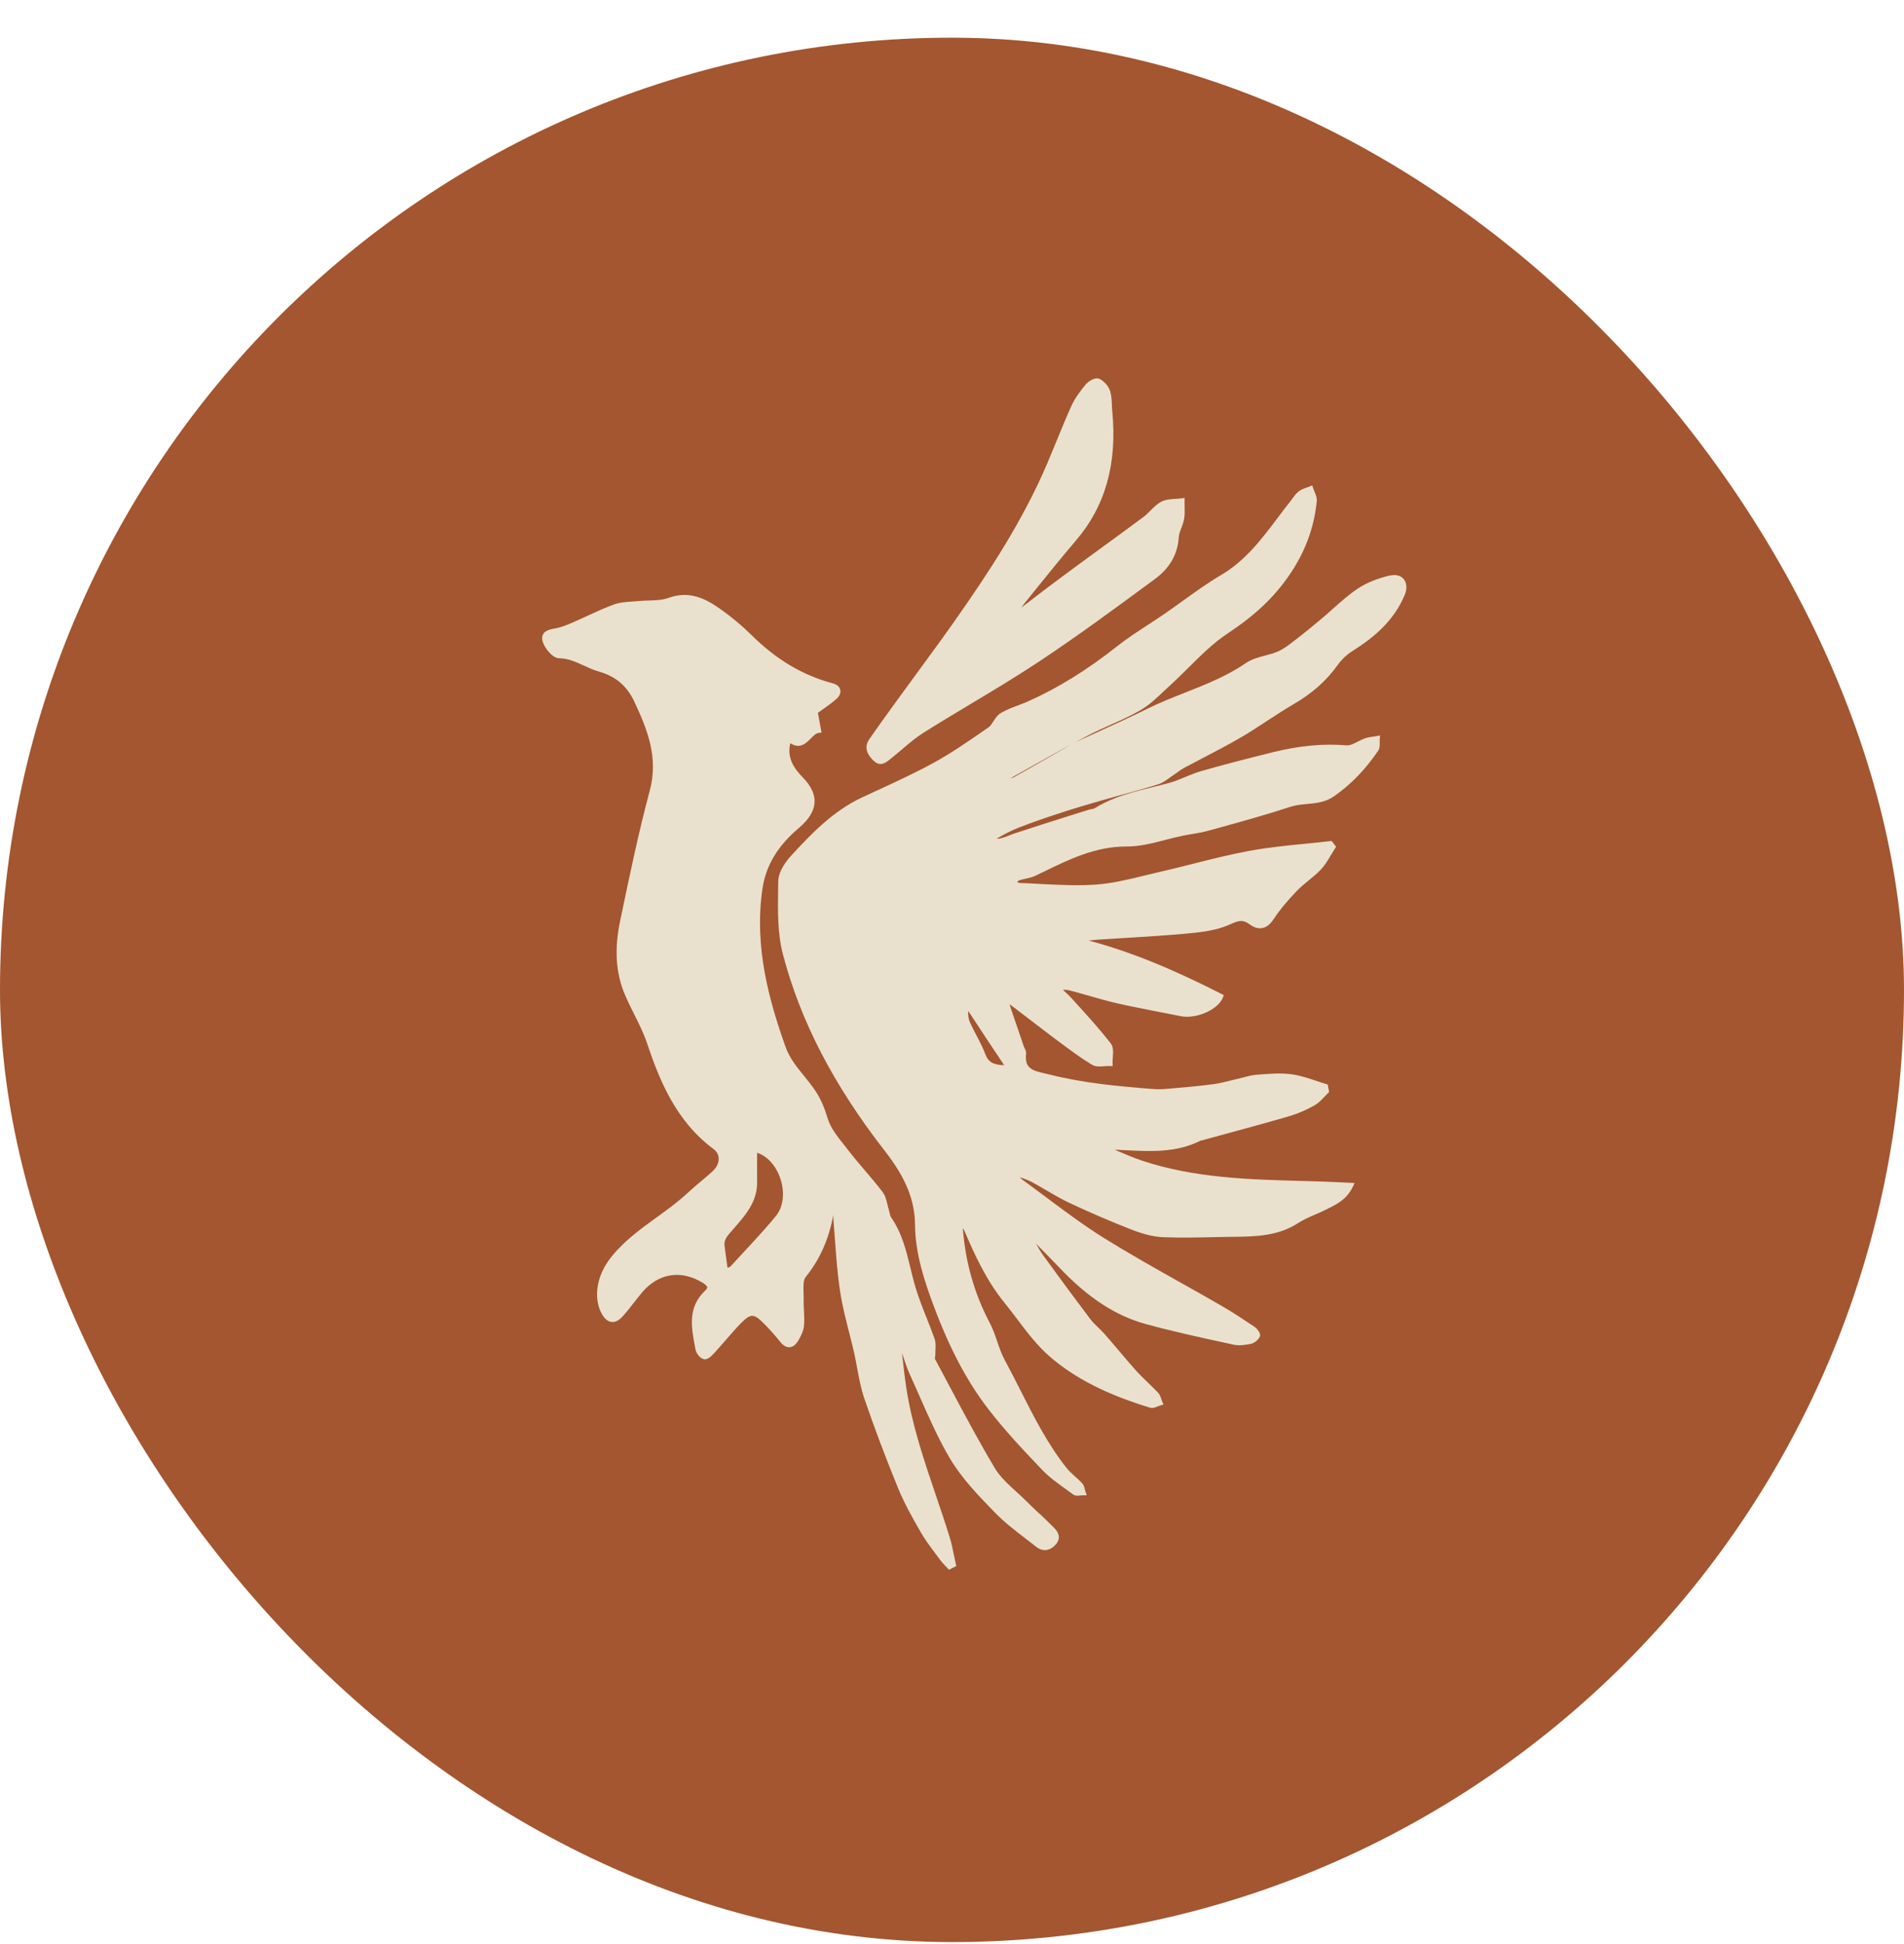
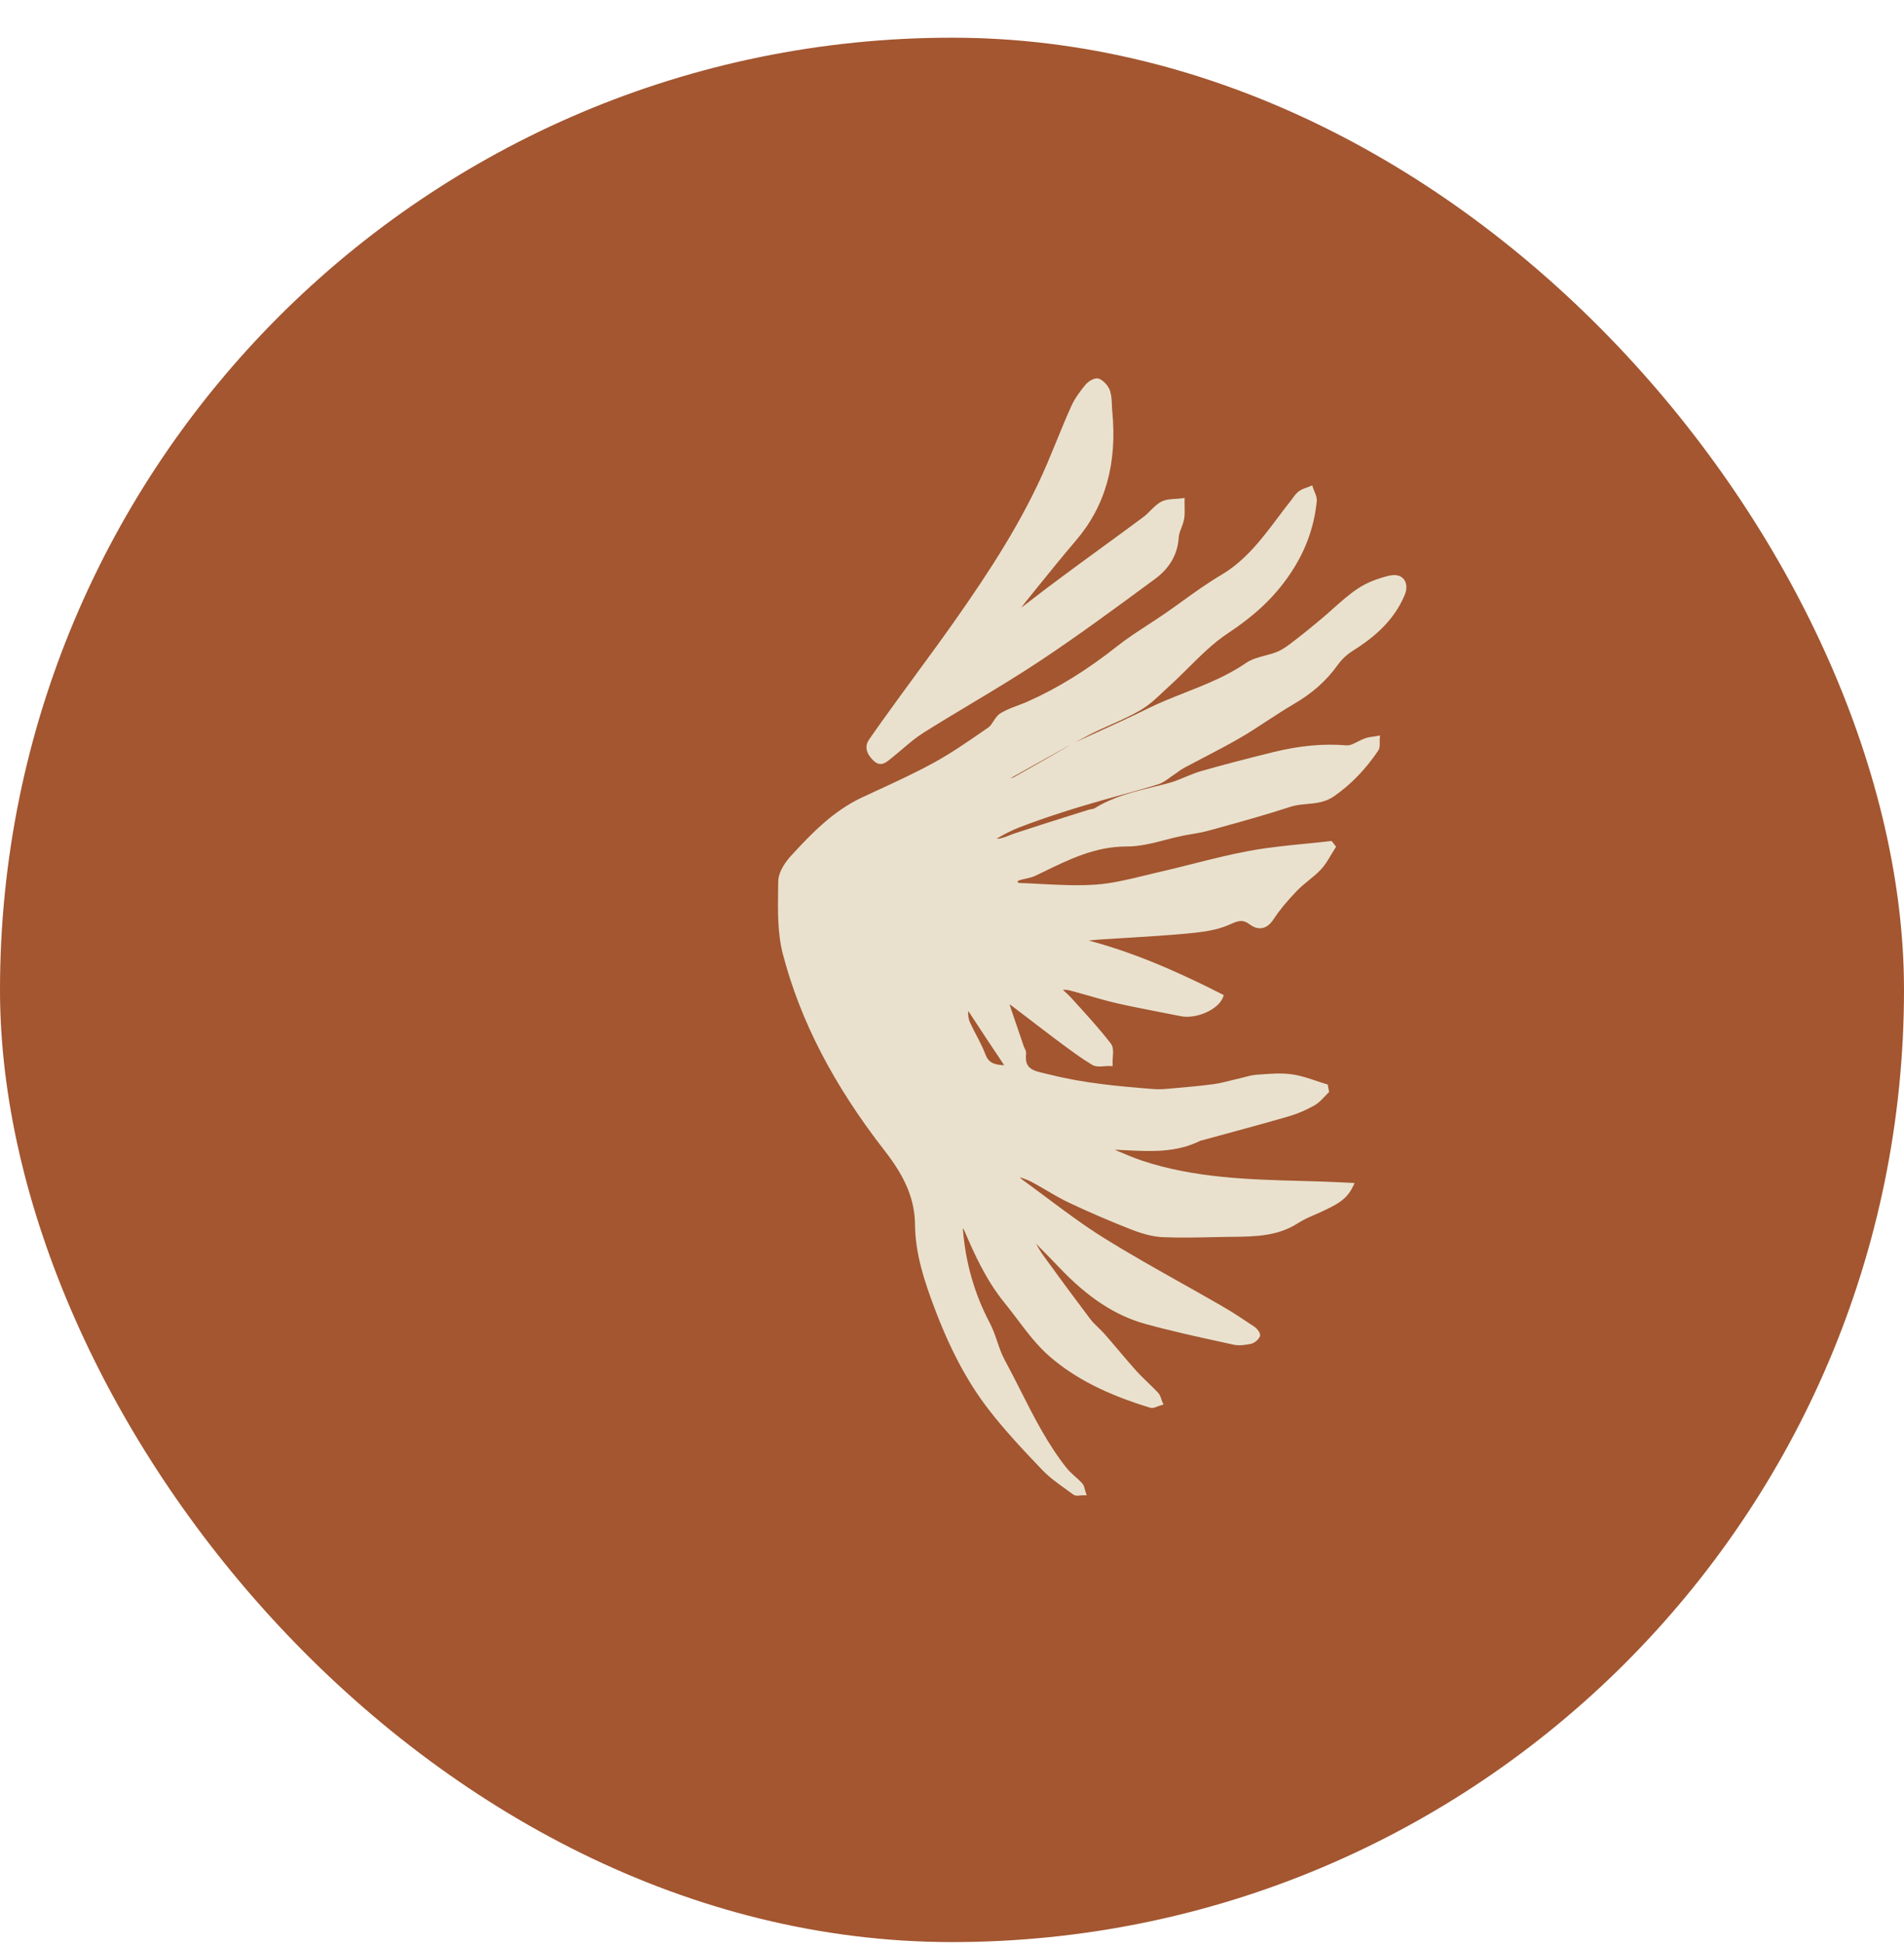
<svg xmlns="http://www.w3.org/2000/svg" fill="none" viewBox="0 0 48 49" height="49" width="48">
  <rect fill="#A35630" rx="24" height="48" width="48" y="0.95" />
  <path fill="#E9E1CE" d="M22.198 19.256C22.294 19.256 22.377 19.187 22.434 19.14C22.447 19.13 22.459 19.119 22.471 19.11C22.567 19.035 22.661 18.954 22.752 18.877C22.92 18.734 23.094 18.586 23.28 18.469C23.674 18.221 24.082 17.977 24.475 17.741C25.046 17.399 25.635 17.046 26.198 16.672C27.165 16.032 28.114 15.332 29.031 14.656L29.12 14.591C29.49 14.318 29.69 13.967 29.716 13.547C29.72 13.47 29.75 13.391 29.782 13.308C29.809 13.237 29.837 13.163 29.851 13.085C29.87 12.979 29.867 12.872 29.864 12.768C29.864 12.724 29.862 12.68 29.863 12.636L29.864 12.55L29.78 12.562C29.733 12.568 29.684 12.571 29.632 12.574C29.51 12.582 29.383 12.589 29.275 12.646C29.169 12.702 29.084 12.787 29.002 12.87C28.945 12.928 28.891 12.982 28.832 13.026C28.471 13.294 28.103 13.563 27.746 13.823C27.409 14.069 27.073 14.314 26.738 14.563C26.447 14.778 26.155 15.002 25.873 15.219C25.83 15.252 25.788 15.285 25.746 15.317C25.791 15.255 25.839 15.192 25.887 15.133C25.971 15.029 26.056 14.924 26.14 14.819C26.458 14.426 26.786 14.02 27.119 13.63C27.868 12.757 28.169 11.687 28.04 10.359C28.035 10.308 28.032 10.256 28.031 10.205C28.027 10.089 28.021 9.969 27.986 9.856C27.945 9.73 27.83 9.599 27.711 9.547C27.604 9.499 27.429 9.618 27.366 9.696C27.241 9.848 27.1 10.031 27.008 10.236C26.875 10.529 26.751 10.833 26.631 11.127C26.556 11.31 26.48 11.493 26.403 11.676C25.786 13.128 24.916 14.443 24.07 15.647C23.773 16.07 23.463 16.492 23.163 16.901C22.999 17.125 22.835 17.349 22.672 17.573L22.588 17.689C22.363 17.999 22.13 18.32 21.909 18.641C21.738 18.89 21.95 19.101 22.02 19.171C22.082 19.233 22.142 19.256 22.198 19.256V19.256Z" />
  <path fill="#E9E1CE" d="M35.047 14.503C34.722 14.579 34.445 14.691 34.226 14.838C34.003 14.987 33.799 15.169 33.602 15.345C33.509 15.428 33.413 15.514 33.317 15.594C33.122 15.757 32.914 15.93 32.703 16.092C32.676 16.112 32.65 16.133 32.623 16.153C32.497 16.252 32.366 16.354 32.226 16.416C32.124 16.462 32.008 16.493 31.897 16.522C31.727 16.567 31.553 16.614 31.409 16.712C30.935 17.039 30.397 17.251 29.876 17.457C29.557 17.583 29.226 17.714 28.912 17.87C28.493 18.078 28.06 18.275 27.641 18.465C27.464 18.546 27.286 18.625 27.11 18.707C27.213 18.652 27.317 18.596 27.421 18.542C27.609 18.442 27.809 18.353 28.002 18.267C28.252 18.156 28.509 18.041 28.75 17.901C28.97 17.772 29.16 17.593 29.344 17.418C29.4 17.366 29.456 17.313 29.512 17.262C29.669 17.119 29.823 16.965 29.972 16.818C30.276 16.516 30.591 16.203 30.945 15.969C31.637 15.511 32.116 15.059 32.498 14.504C32.9 13.919 33.128 13.307 33.196 12.633C33.204 12.55 33.172 12.473 33.14 12.397C33.128 12.368 33.116 12.338 33.106 12.31L33.082 12.233L33.008 12.264C32.983 12.275 32.958 12.284 32.932 12.293C32.867 12.316 32.799 12.341 32.742 12.385C32.681 12.43 32.637 12.49 32.595 12.548C32.58 12.568 32.566 12.588 32.552 12.606C32.44 12.746 32.332 12.891 32.226 13.031C31.822 13.57 31.403 14.127 30.791 14.489C30.453 14.688 30.129 14.921 29.815 15.147C29.661 15.258 29.501 15.373 29.342 15.482C29.209 15.574 29.071 15.663 28.937 15.75C28.679 15.919 28.411 16.093 28.165 16.287C27.398 16.893 26.659 17.349 25.908 17.682C25.829 17.717 25.744 17.749 25.663 17.78C25.515 17.835 25.363 17.892 25.224 17.976C25.145 18.024 25.095 18.103 25.045 18.179C25.005 18.241 24.968 18.3 24.92 18.333L24.828 18.397C24.409 18.687 23.976 18.987 23.526 19.232C23.068 19.483 22.582 19.706 22.113 19.923C21.986 19.982 21.859 20.04 21.733 20.099C21.019 20.433 20.48 20.983 19.946 21.566C19.849 21.671 19.623 21.946 19.62 22.211C19.62 22.277 19.618 22.342 19.617 22.409C19.609 22.958 19.599 23.525 19.737 24.051C20.176 25.732 21.016 27.352 22.303 29.005C22.834 29.685 23.062 30.245 23.068 30.875C23.074 31.608 23.313 32.31 23.537 32.911C23.937 33.983 24.373 34.809 24.911 35.51C25.32 36.042 25.772 36.524 26.278 37.053C26.458 37.241 26.676 37.395 26.886 37.546C26.943 37.587 27.001 37.628 27.057 37.67C27.088 37.692 27.124 37.699 27.16 37.699C27.186 37.699 27.212 37.696 27.236 37.693C27.256 37.691 27.275 37.688 27.293 37.688H27.396L27.363 37.591C27.357 37.574 27.352 37.556 27.348 37.538C27.335 37.486 27.322 37.428 27.281 37.385C27.226 37.325 27.166 37.271 27.106 37.218C27.028 37.148 26.955 37.083 26.894 37.007C26.415 36.407 26.064 35.713 25.725 35.042C25.596 34.788 25.464 34.526 25.326 34.273C25.248 34.129 25.195 33.974 25.139 33.809C25.085 33.651 25.029 33.488 24.949 33.338C24.562 32.605 24.335 31.804 24.273 30.955C24.29 30.978 24.305 31 24.313 31.021C24.557 31.597 24.856 32.259 25.315 32.826C25.424 32.96 25.531 33.101 25.635 33.238C25.887 33.573 26.148 33.919 26.466 34.193C27.097 34.739 27.899 35.148 28.992 35.48C29.058 35.501 29.127 35.473 29.187 35.448C29.209 35.439 29.231 35.431 29.251 35.425L29.332 35.402L29.299 35.325C29.291 35.305 29.283 35.285 29.277 35.264C29.259 35.211 29.239 35.15 29.195 35.103C29.112 35.015 29.023 34.929 28.938 34.847C28.837 34.749 28.732 34.648 28.637 34.542C28.484 34.373 28.334 34.195 28.189 34.023C28.079 33.893 27.969 33.763 27.857 33.636C27.805 33.575 27.747 33.519 27.691 33.465C27.615 33.392 27.544 33.323 27.484 33.244C27.13 32.776 26.754 32.268 26.302 31.645C26.234 31.552 26.175 31.447 26.118 31.346C26.118 31.346 26.118 31.345 26.117 31.345C26.151 31.38 26.186 31.415 26.22 31.45C26.378 31.61 26.54 31.776 26.697 31.94C27.423 32.706 28.116 33.161 28.88 33.371C29.516 33.546 30.17 33.69 30.804 33.828L31.095 33.892C31.236 33.923 31.389 33.901 31.532 33.872C31.619 33.855 31.714 33.779 31.758 33.694C31.805 33.6 31.666 33.468 31.623 33.44C31.326 33.241 31.077 33.076 30.81 32.922C30.471 32.725 30.123 32.53 29.788 32.342C29.137 31.976 28.465 31.599 27.822 31.198C27.322 30.886 26.838 30.524 26.37 30.175C26.177 30.031 25.978 29.882 25.779 29.738C25.755 29.72 25.733 29.698 25.711 29.672C25.72 29.675 25.728 29.679 25.738 29.681C25.835 29.715 25.926 29.747 26.011 29.792C26.137 29.86 26.263 29.933 26.384 30.005C26.566 30.111 26.754 30.222 26.948 30.313C27.464 30.557 27.989 30.782 28.51 30.986C28.828 31.111 29.085 31.173 29.319 31.183C29.748 31.201 30.184 31.191 30.606 31.182C30.75 31.179 30.894 31.175 31.038 31.174H31.107C31.65 31.166 32.213 31.158 32.719 30.831C32.859 30.741 33.01 30.675 33.172 30.605C33.264 30.565 33.36 30.524 33.452 30.477L33.489 30.458C33.707 30.349 33.954 30.226 34.102 29.917L34.15 29.817L34.039 29.812C33.959 29.808 33.883 29.805 33.811 29.801C33.663 29.794 33.532 29.787 33.399 29.783C33.218 29.777 33.036 29.772 32.854 29.767C31.503 29.731 30.105 29.694 28.785 29.252C28.589 29.186 28.393 29.103 28.204 29.023C28.17 29.008 28.137 28.994 28.103 28.979C28.206 28.983 28.31 28.988 28.412 28.993C29.028 29.023 29.666 29.054 30.267 28.749C30.273 28.749 30.281 28.748 30.29 28.746C30.49 28.691 30.69 28.636 30.89 28.582C31.418 28.439 31.965 28.29 32.5 28.134C32.708 28.074 32.924 27.981 33.143 27.858C33.238 27.805 33.313 27.725 33.386 27.647C33.416 27.615 33.447 27.582 33.478 27.552L33.507 27.524L33.471 27.334L33.428 27.322C33.342 27.297 33.257 27.268 33.172 27.239C32.976 27.174 32.774 27.106 32.566 27.078C32.304 27.041 32.034 27.062 31.773 27.082L31.683 27.088C31.566 27.097 31.452 27.127 31.342 27.157C31.293 27.17 31.244 27.182 31.196 27.193C31.133 27.207 31.07 27.223 31.007 27.239C30.871 27.272 30.731 27.308 30.593 27.326C30.264 27.37 29.927 27.4 29.601 27.428L29.483 27.439C29.362 27.45 29.221 27.461 29.085 27.45C28.196 27.381 27.327 27.301 26.477 27.088C26.436 27.078 26.392 27.068 26.35 27.058C26.015 26.984 25.827 26.924 25.868 26.559C25.874 26.506 25.851 26.46 25.83 26.419C25.823 26.404 25.815 26.389 25.81 26.375C25.712 26.087 25.614 25.8 25.51 25.494L25.45 25.317C25.47 25.326 25.486 25.335 25.499 25.346C25.66 25.467 25.82 25.59 25.98 25.712C26.186 25.87 26.4 26.035 26.612 26.193L26.718 26.272C26.978 26.466 27.247 26.667 27.529 26.837C27.62 26.892 27.734 26.883 27.845 26.874C27.89 26.871 27.933 26.868 27.972 26.869L28.051 26.872L28.048 26.793C28.046 26.749 28.05 26.7 28.054 26.648C28.063 26.521 28.073 26.39 28.003 26.3C27.753 25.976 27.473 25.667 27.204 25.369C27.143 25.302 27.082 25.235 27.021 25.168C26.951 25.089 26.872 25.019 26.796 24.95C26.857 24.945 26.917 24.95 26.981 24.967C27.132 25.006 27.286 25.051 27.434 25.093C27.669 25.161 27.912 25.231 28.156 25.287C28.513 25.368 28.878 25.439 29.231 25.508C29.411 25.542 29.59 25.577 29.769 25.613C30.158 25.692 30.712 25.446 30.829 25.143L30.852 25.082L30.794 25.052C29.514 24.4 28.465 23.977 27.445 23.706C27.574 23.691 27.701 23.683 27.826 23.674L27.886 23.671C28.067 23.659 28.248 23.648 28.429 23.637C28.923 23.607 29.433 23.576 29.935 23.529C30.3 23.494 30.654 23.452 30.967 23.317L30.997 23.304C31.206 23.213 31.321 23.163 31.499 23.295C31.609 23.378 31.717 23.411 31.818 23.392C31.924 23.374 32.02 23.301 32.102 23.175C32.251 22.95 32.437 22.722 32.691 22.457C32.78 22.365 32.883 22.28 32.983 22.198C33.091 22.11 33.203 22.019 33.301 21.915C33.403 21.806 33.481 21.674 33.556 21.548C33.588 21.493 33.621 21.439 33.655 21.386L33.684 21.343L33.57 21.197L33.529 21.201C33.323 21.225 33.111 21.246 32.907 21.266C32.443 21.312 31.962 21.36 31.495 21.446C31.015 21.535 30.534 21.656 30.069 21.773C29.793 21.843 29.508 21.915 29.226 21.979C29.104 22.007 28.981 22.037 28.858 22.067C28.455 22.165 28.039 22.267 27.628 22.296C27.166 22.329 26.689 22.304 26.228 22.28C26.049 22.27 25.871 22.261 25.693 22.255C25.683 22.255 25.665 22.243 25.647 22.231C25.66 22.215 25.674 22.196 25.682 22.192C25.736 22.174 25.794 22.161 25.855 22.148C25.939 22.13 26.025 22.11 26.106 22.072C26.167 22.042 26.227 22.013 26.288 21.984C26.971 21.651 27.618 21.336 28.399 21.336C28.403 21.336 28.408 21.336 28.412 21.336C28.734 21.336 29.064 21.252 29.379 21.17C29.522 21.133 29.671 21.094 29.816 21.065C29.894 21.049 29.971 21.036 30.05 21.023C30.185 21 30.324 20.977 30.459 20.939L30.74 20.862C31.33 20.698 31.941 20.529 32.533 20.335C32.663 20.292 32.798 20.28 32.941 20.266C33.172 20.245 33.411 20.224 33.636 20.067C34.058 19.772 34.421 19.397 34.745 18.92C34.787 18.858 34.785 18.779 34.783 18.71C34.783 18.683 34.782 18.657 34.783 18.633L34.791 18.538L34.697 18.554C34.67 18.559 34.643 18.563 34.616 18.567C34.551 18.576 34.484 18.585 34.418 18.608C34.354 18.63 34.291 18.662 34.23 18.693C34.128 18.745 34.031 18.794 33.949 18.787C33.372 18.738 32.77 18.793 32.108 18.955C31.4 19.13 30.822 19.281 30.289 19.433C30.149 19.473 30.013 19.529 29.881 19.584C29.747 19.64 29.609 19.697 29.47 19.735C29.335 19.772 29.196 19.805 29.062 19.838C28.567 19.96 28.054 20.086 27.599 20.371C27.579 20.384 27.547 20.389 27.514 20.395C27.487 20.4 27.46 20.405 27.432 20.414C27.278 20.463 27.122 20.511 26.967 20.56C26.509 20.705 26.035 20.854 25.572 21.008C25.526 21.023 25.482 21.041 25.438 21.059C25.327 21.103 25.226 21.142 25.121 21.142C25.32 21.023 25.504 20.93 25.682 20.86C26.049 20.716 26.43 20.588 26.787 20.472C27.125 20.362 27.472 20.262 27.807 20.165C27.972 20.118 28.137 20.073 28.301 20.027C28.596 19.946 28.901 19.862 29.198 19.769C29.304 19.736 29.395 19.669 29.483 19.605C29.516 19.58 29.551 19.555 29.585 19.534C29.62 19.511 29.655 19.486 29.689 19.461C29.742 19.422 29.793 19.386 29.846 19.357C30.015 19.266 30.185 19.177 30.355 19.089C30.658 18.932 30.972 18.768 31.272 18.593C31.502 18.459 31.728 18.312 31.946 18.168C32.164 18.026 32.389 17.879 32.616 17.746C33.08 17.476 33.44 17.157 33.717 16.769C33.819 16.627 33.95 16.501 34.088 16.414C34.553 16.122 35.125 15.695 35.414 14.992C35.478 14.838 35.467 14.689 35.385 14.593C35.311 14.506 35.188 14.474 35.047 14.507V14.503ZM24.409 25.479C24.555 25.701 24.7 25.923 24.846 26.144C24.991 26.363 25.136 26.58 25.316 26.849C25.057 26.838 24.921 26.785 24.841 26.573C24.74 26.303 24.585 26.054 24.463 25.792C24.418 25.697 24.398 25.59 24.41 25.479H24.409ZM26.934 18.806L26.712 18.933C26.333 19.15 25.942 19.375 25.555 19.592C25.536 19.603 25.509 19.608 25.479 19.613C25.653 19.516 25.827 19.418 26.002 19.32C26.316 19.144 26.638 18.964 26.961 18.787C26.952 18.794 26.943 18.801 26.933 18.806H26.934Z" />
-   <path fill="#E9E1CE" d="M26.199 38.149C26.092 38.048 25.982 37.944 25.876 37.838C25.795 37.757 25.708 37.678 25.624 37.601C25.422 37.417 25.212 37.227 25.079 37.003C24.669 36.318 24.288 35.6 23.919 34.905C23.803 34.687 23.688 34.469 23.571 34.253C23.567 34.243 23.571 34.207 23.575 34.186C23.578 34.16 23.582 34.134 23.581 34.106C23.581 34.075 23.581 34.042 23.584 34.009C23.587 33.921 23.591 33.83 23.561 33.745C23.498 33.567 23.428 33.39 23.36 33.218C23.26 32.967 23.158 32.708 23.079 32.447C23.032 32.288 22.991 32.122 22.953 31.961C22.847 31.525 22.738 31.076 22.464 30.683C22.447 30.658 22.439 30.619 22.429 30.578C22.423 30.551 22.418 30.525 22.41 30.5C22.396 30.457 22.385 30.412 22.374 30.364C22.346 30.252 22.319 30.135 22.249 30.043C22.106 29.855 21.951 29.673 21.801 29.497C21.662 29.334 21.518 29.165 21.386 28.994C21.353 28.951 21.318 28.907 21.284 28.864C21.111 28.646 20.933 28.422 20.861 28.178C20.774 27.884 20.673 27.663 20.533 27.461C20.452 27.344 20.362 27.233 20.276 27.126C20.084 26.89 19.902 26.667 19.799 26.374C19.391 25.224 19.003 23.849 19.224 22.386C19.31 21.813 19.609 21.317 20.138 20.87C20.394 20.653 20.524 20.442 20.535 20.224C20.545 20.018 20.449 19.813 20.242 19.599C20.02 19.37 19.832 19.107 19.924 18.732C20.166 18.892 20.322 18.733 20.439 18.614C20.505 18.547 20.567 18.483 20.635 18.474L20.711 18.463L20.619 17.967C20.662 17.936 20.704 17.905 20.746 17.876C20.868 17.791 20.983 17.709 21.088 17.615C21.167 17.544 21.202 17.459 21.183 17.383C21.172 17.339 21.134 17.261 20.996 17.224C20.237 17.023 19.565 16.623 18.937 15.999C18.707 15.77 18.441 15.549 18.149 15.343C17.786 15.088 17.378 14.879 16.853 15.07C16.703 15.125 16.534 15.13 16.354 15.136C16.267 15.139 16.176 15.142 16.088 15.15C16.035 15.156 15.98 15.159 15.926 15.163C15.779 15.172 15.627 15.182 15.487 15.233C15.265 15.312 15.049 15.411 14.84 15.508C14.729 15.559 14.617 15.611 14.505 15.659L14.453 15.682C14.324 15.738 14.191 15.796 14.057 15.827C14.035 15.832 14.011 15.836 13.987 15.841C13.879 15.861 13.756 15.884 13.698 15.974C13.666 16.023 13.659 16.081 13.675 16.149C13.716 16.321 13.921 16.587 14.094 16.591C14.322 16.595 14.513 16.682 14.716 16.775C14.837 16.831 14.963 16.889 15.096 16.926C15.521 17.046 15.807 17.288 15.994 17.69C16.325 18.396 16.603 19.098 16.381 19.927C16.101 20.971 15.877 22.046 15.66 23.086L15.633 23.215C15.487 23.914 15.523 24.511 15.741 25.04C15.816 25.221 15.904 25.397 15.99 25.569C16.106 25.799 16.224 26.037 16.307 26.28C16.617 27.205 17.029 28.251 17.99 28.963C18.068 29.022 18.113 29.1 18.118 29.19C18.125 29.305 18.068 29.426 17.964 29.522C17.871 29.609 17.771 29.692 17.675 29.772C17.571 29.859 17.464 29.949 17.363 30.043C17.115 30.277 16.833 30.482 16.559 30.68C16.163 30.966 15.753 31.263 15.427 31.661C14.989 32.194 14.981 32.771 15.167 33.107C15.24 33.24 15.322 33.309 15.418 33.32C15.508 33.331 15.601 33.285 15.694 33.183C15.795 33.073 15.888 32.952 15.978 32.837C16.049 32.746 16.12 32.653 16.195 32.566C16.61 32.084 17.182 31.999 17.727 32.34C17.808 32.392 17.828 32.425 17.829 32.444C17.832 32.465 17.813 32.495 17.778 32.528C17.335 32.947 17.427 33.445 17.517 33.927L17.531 34.005C17.549 34.106 17.647 34.239 17.746 34.259C17.829 34.276 17.914 34.206 18.016 34.094C18.106 33.995 18.195 33.893 18.281 33.794C18.418 33.635 18.559 33.472 18.708 33.322C18.817 33.215 18.895 33.166 18.965 33.166C19.035 33.166 19.117 33.218 19.231 33.333C19.397 33.499 19.538 33.657 19.665 33.816C19.744 33.915 19.826 33.962 19.908 33.956C19.991 33.95 20.064 33.893 20.127 33.786C20.188 33.682 20.259 33.545 20.27 33.403C20.28 33.277 20.274 33.15 20.267 33.027C20.263 32.934 20.258 32.838 20.26 32.745C20.262 32.691 20.26 32.634 20.258 32.579C20.253 32.425 20.248 32.266 20.311 32.187C20.666 31.749 20.895 31.237 21.008 30.623C21.008 30.678 21.01 30.734 21.014 30.79C21.027 30.939 21.038 31.088 21.049 31.239C21.08 31.673 21.113 32.123 21.181 32.561C21.233 32.903 21.32 33.244 21.404 33.574C21.447 33.742 21.491 33.915 21.53 34.086C21.56 34.217 21.585 34.353 21.609 34.485C21.655 34.736 21.704 34.995 21.787 35.24C22.033 35.962 22.311 36.702 22.638 37.502C22.796 37.889 23.002 38.254 23.216 38.627C23.324 38.813 23.455 38.988 23.582 39.157C23.624 39.212 23.666 39.269 23.707 39.325C23.745 39.377 23.789 39.423 23.832 39.467C23.85 39.486 23.869 39.505 23.887 39.524L23.924 39.566L24.108 39.472L24.096 39.417C24.08 39.346 24.065 39.275 24.05 39.203C24.019 39.048 23.986 38.888 23.938 38.734C23.829 38.381 23.708 38.026 23.591 37.682C23.294 36.807 22.987 35.902 22.846 34.969C22.812 34.743 22.785 34.511 22.76 34.286C22.752 34.223 22.745 34.161 22.738 34.098C22.749 34.13 22.76 34.162 22.77 34.194C22.823 34.354 22.879 34.519 22.951 34.676C23.032 34.852 23.11 35.029 23.189 35.208C23.42 35.733 23.66 36.277 23.958 36.777C24.252 37.269 24.666 37.696 25.066 38.108L25.085 38.127C25.32 38.369 25.593 38.579 25.857 38.781C25.945 38.849 26.032 38.917 26.12 38.985C26.282 39.114 26.46 39.096 26.608 38.937C26.796 38.734 26.623 38.559 26.566 38.501C26.446 38.379 26.32 38.26 26.199 38.145V38.149ZM18.339 31.95C18.314 31.765 18.295 31.604 18.271 31.443C18.251 31.309 18.271 31.23 18.38 31.102C18.699 30.724 19.091 30.363 19.087 29.802C19.085 29.56 19.087 29.318 19.087 29.055C19.676 29.252 19.94 30.186 19.562 30.647C19.201 31.089 18.799 31.5 18.413 31.923C18.398 31.939 18.366 31.94 18.34 31.95H18.339Z" />
</svg>